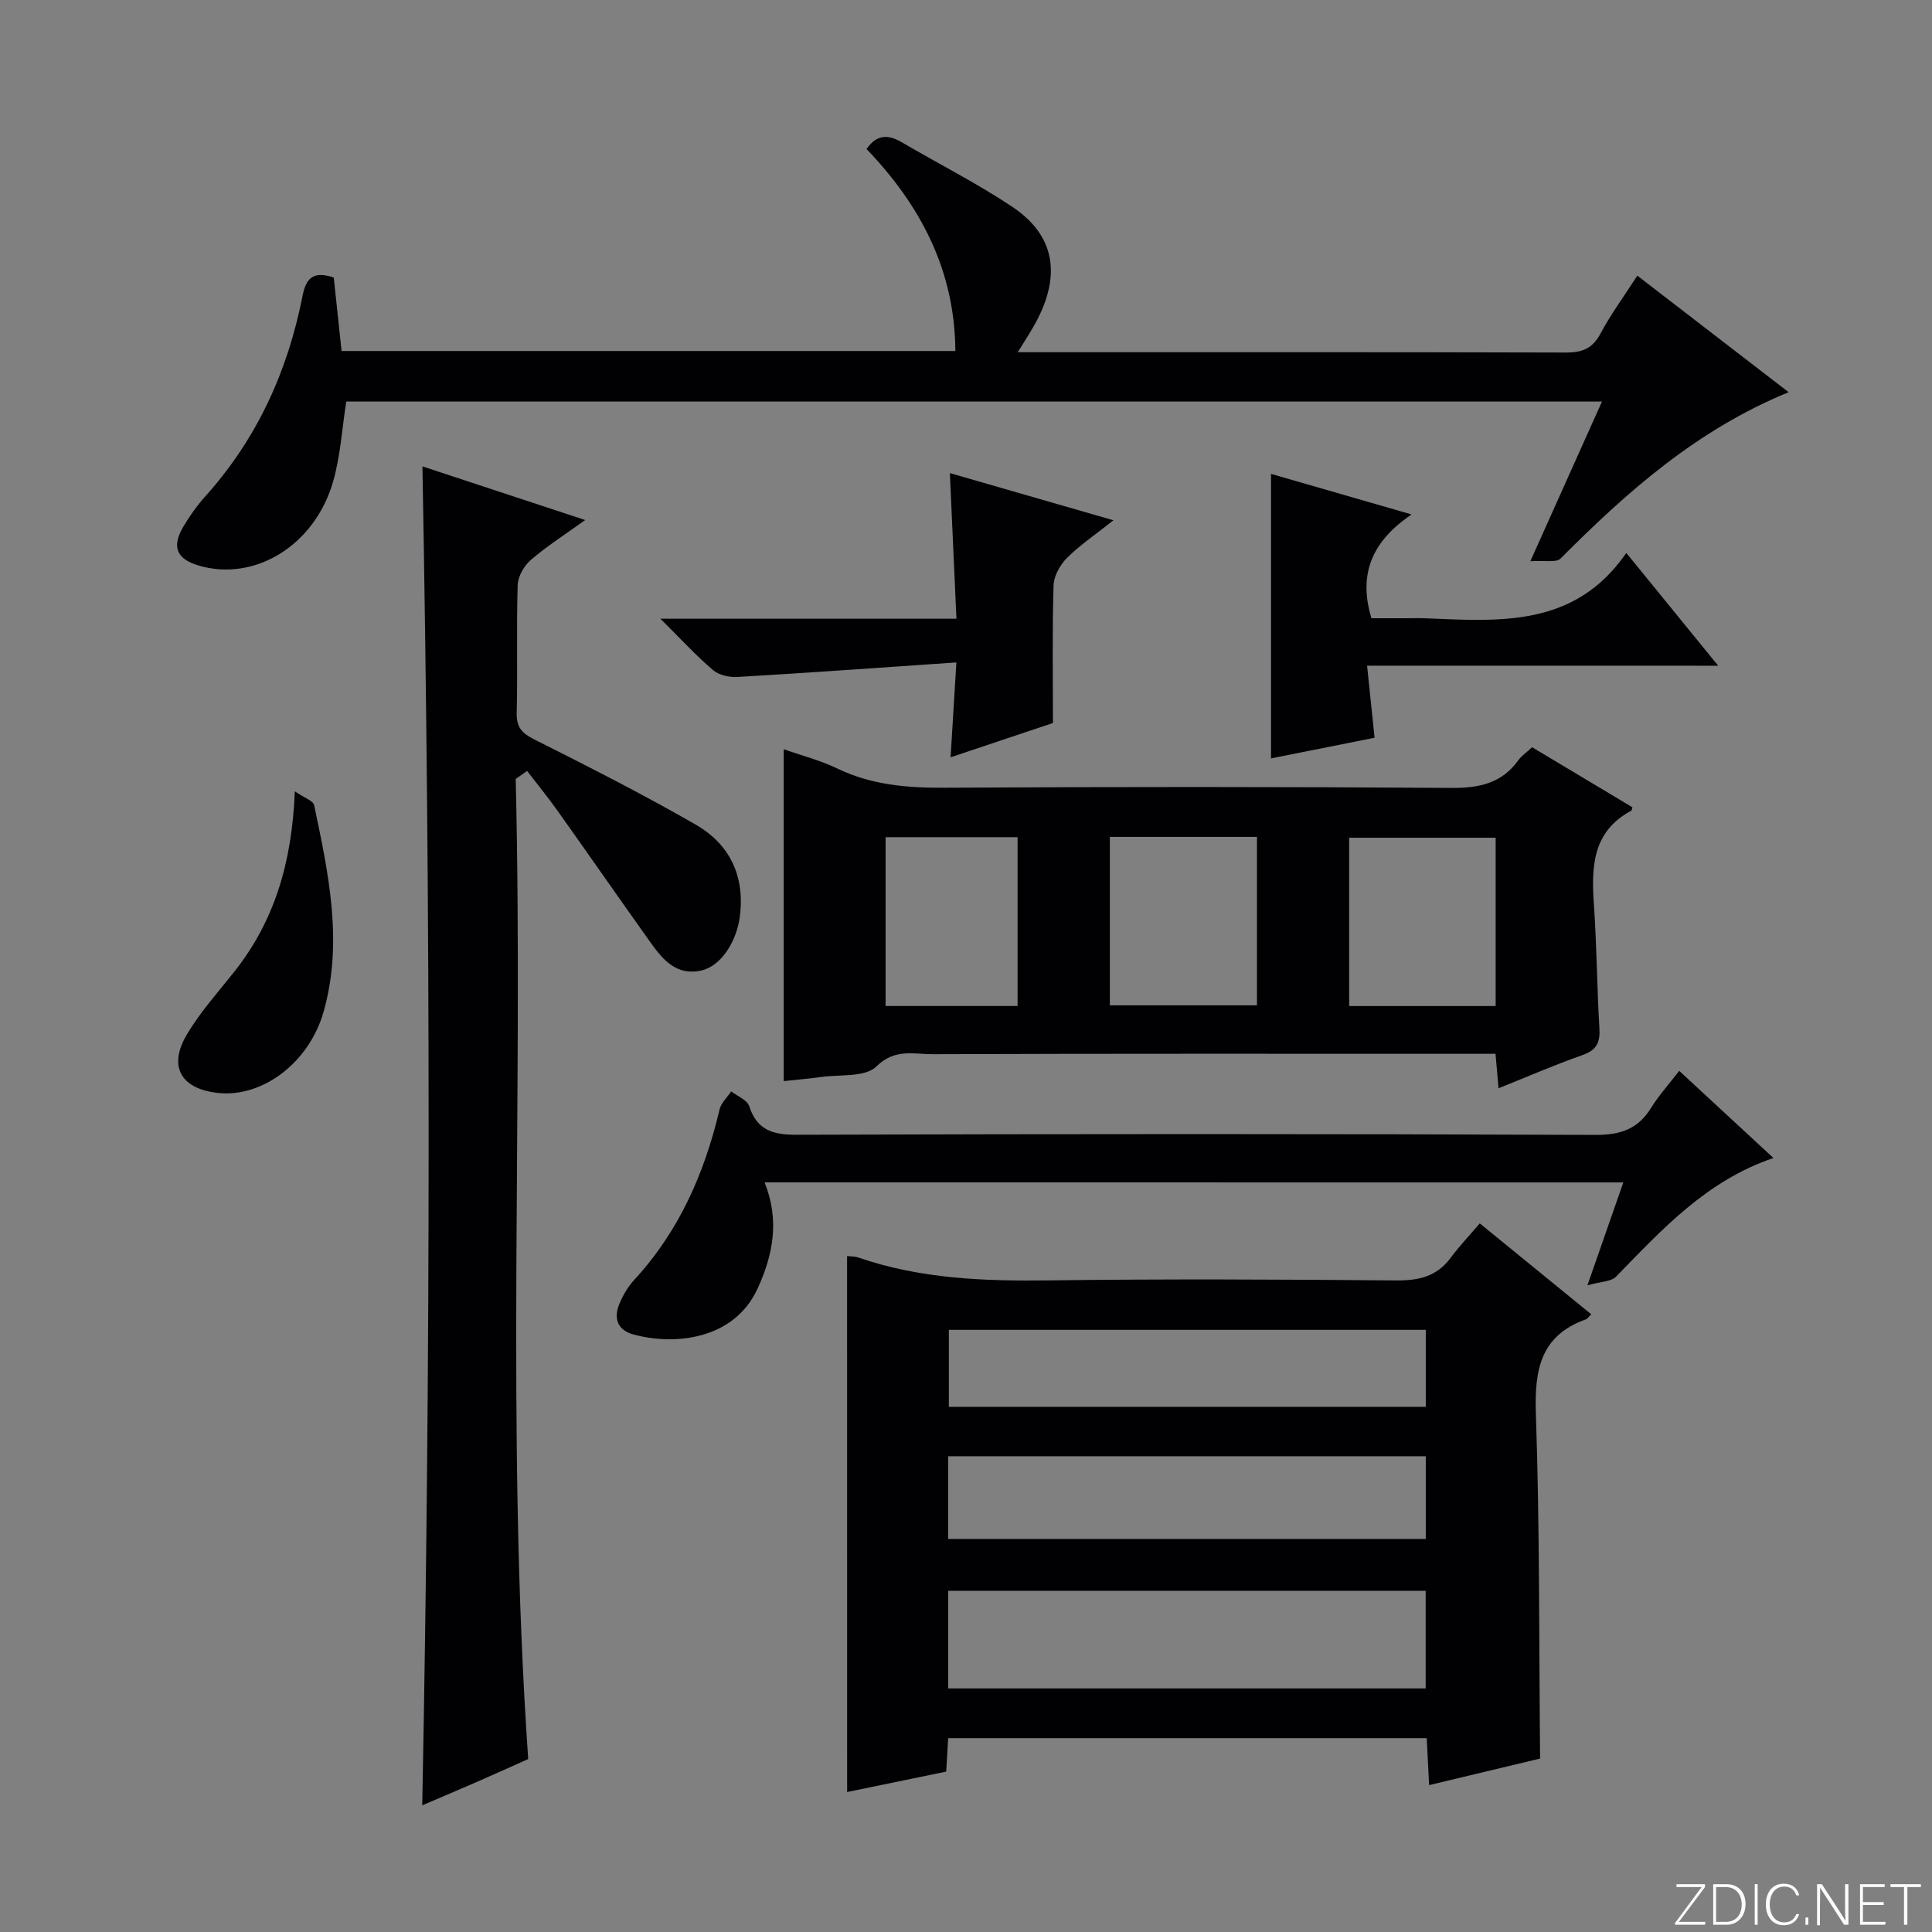
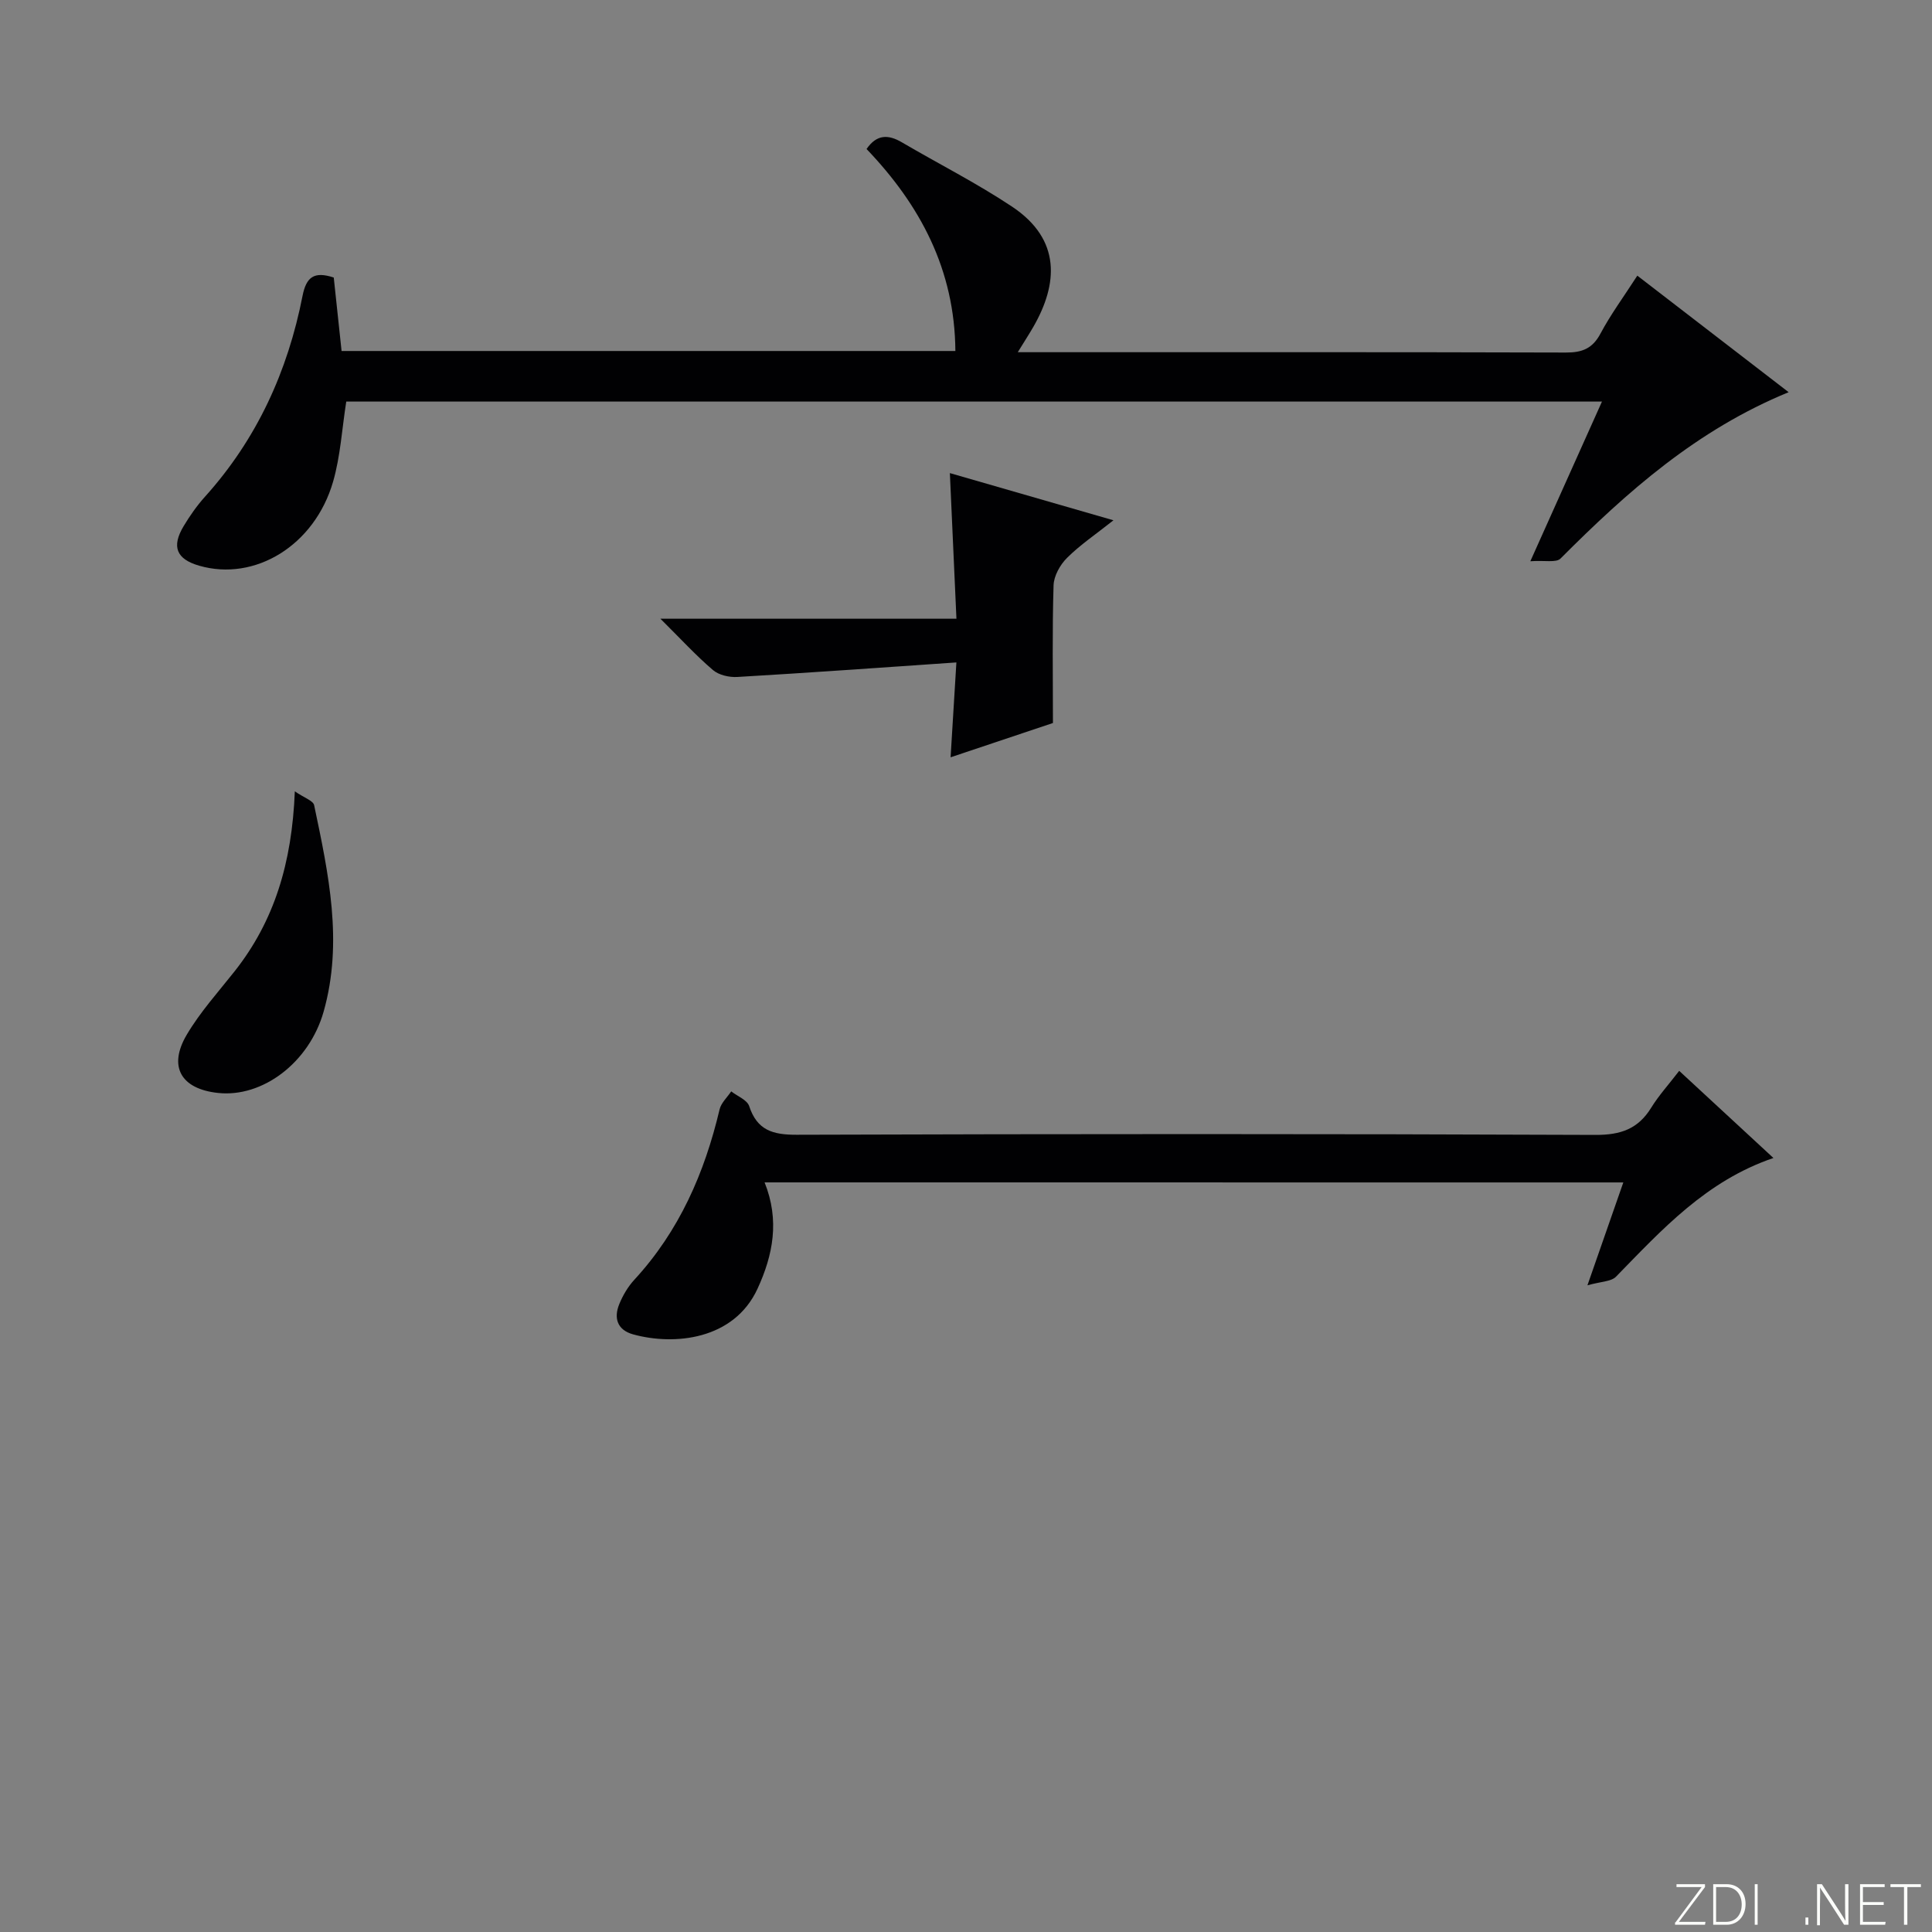
<svg xmlns="http://www.w3.org/2000/svg" enable-background="new 0 0 400 400" viewBox="0 0 400 400">
  <rect x="0" y="0" width="400" height="400" fill="#808080" stroke="none" />
  <g fill="#fbfcfa">
    <path d="m346.9 398 5.4-7.3h-5.2v-.6h5.9v.6l-5.4 7.2h5.5l-.1.6h-6.2v-.5z" />
    <path d="m354.7 390.1h2.8c2.3 0 3.9 1.6 3.9 4.1s-1.6 4.3-3.9 4.3h-2.8zm.6 7.8h2c2.2 0 3.3-1.6 3.3-3.6 0-1.8-1-3.6-3.3-3.6h-2z" />
    <path d="m363.9 390.1v8.4h-.6v-8.4z" />
-     <path d="m372.5 396.3c-.4 1.3-1.4 2.3-3.2 2.3-2.4 0-3.7-1.9-3.7-4.3 0-2.3 1.2-4.3 3.7-4.3 1.8 0 2.9 1 3.2 2.4h-.6c-.4-1.1-1.1-1.8-2.5-1.8-2.1 0-3 1.9-3 3.7s.9 3.7 3 3.7c1.4 0 2.1-.7 2.5-1.7z" />
    <path d="m373.8 398.5v-1.5h.6v1.5z" />
    <path d="m376.2 398.5v-8.4h1c1.3 2 4.4 6.7 4.9 7.6-.1-1.2-.1-2.4-.1-3.8v-3.8h.7v8.4h-.9c-1.2-1.9-4.4-6.8-5-7.7.1 1.1 0 2.3 0 3.9v3.9h-.6z" />
    <path d="m390 394.4h-4.3v3.5h4.7l-.1.6h-5.2v-8.4h5.1v.6h-4.5v3.1h4.3v.7z" />
    <path d="m394.2 390.7h-2.8v-.6h6.3v.6h-2.8v7.8h-.7z" />
  </g>
-   <path d="m175.38 260.05c.78.1 1.63.06 2.37.32 12.79 4.4 25.98 4.9 39.37 4.72 23.98-.31 47.97-.2 71.95.01 4.68.04 8.39-.81 11.26-4.67 1.78-2.39 3.84-4.57 6.04-7.14 8.2 6.69 15.61 12.73 23.08 18.82-.62.6-.81.94-1.09 1.04-9.48 3.38-10.68 10.52-10.37 19.62.79 23.44.64 46.9.87 71.32-6.74 1.61-14.52 3.47-22.98 5.5-.17-3.45-.32-6.36-.49-9.72-32.98 0-65.83 0-99.08 0-.13 2.1-.25 4.21-.41 6.92-6.71 1.39-13.59 2.8-20.51 4.23-.01-37.11-.01-73.96-.01-110.97zm20.93 89.52h98.86c0-6.87 0-13.55 0-20.21-33.16 0-65.89 0-98.86 0zm-.01-30.95h98.89c0-5.97 0-11.55 0-17.12-33.16 0-65.91 0-98.89 0zm98.89-27.35c0-5.52 0-10.72 0-15.94-33.13 0-65.86 0-98.74 0v15.94z" fill="#010103" />
-   <path d="m337.98 167.14c-.14.42-.14.64-.24.7-8.14 4.36-8.28 11.75-7.73 19.62.59 8.46.62 16.95 1.13 25.42.18 2.92-.55 4.52-3.47 5.55-5.75 2.02-11.35 4.46-17.41 6.88-.21-2.4-.38-4.32-.63-7.13-1.85 0-3.74 0-5.64 0-36.98 0-73.96-.06-110.94.08-3.87.01-7.77-1.24-11.62 2.55-2.31 2.28-7.56 1.61-11.5 2.18-2.45.35-4.93.54-7.67.84 0-22.82 0-45.62 0-68.71 3.66 1.29 7.53 2.28 11.07 3.98 7.11 3.43 14.51 4.04 22.27 3.99 34.98-.2 69.96-.21 104.94.04 5.75.04 10.37-.95 13.82-5.74.66-.92 1.67-1.59 2.85-2.68 6.95 4.15 13.89 8.3 20.77 12.43zm-77.74 6.13c-10.29 0-20.22 0-30.46 0v34.87h30.46c0-11.87 0-23.29 0-34.87zm49.42 35.02c0-11.9 0-23.3 0-34.85-10.28 0-20.28 0-30.33 0v34.85zm-98.98-34.96c-9.38 0-18.28 0-27.33 0v34.95h27.33c0-11.7 0-23.1 0-34.95z" fill="#010103" />
-   <path d="m106.77 161.27c1.64 67.39-2.13 134.86 2.59 202.92-3.13 1.4-6.87 3.1-10.64 4.74-3.78 1.65-7.58 3.25-11.3 4.84 1.78-92.33 1.74-184.36.04-277.21 10.92 3.6 21.76 7.18 33.69 11.11-4.26 3.07-7.97 5.43-11.26 8.27-1.39 1.2-2.65 3.39-2.71 5.17-.27 8.82.01 17.66-.2 26.49-.07 2.96 1.05 4.19 3.62 5.48 11.25 5.66 22.51 11.36 33.42 17.64 7.04 4.05 10.23 10.59 9.16 19.01-.65 5.12-3.82 10.22-7.89 11.18-5.16 1.22-8.05-2.18-10.62-5.8-6.45-9.05-12.79-18.19-19.23-27.24-2.01-2.82-4.2-5.51-6.31-8.26-.77.57-1.57 1.11-2.36 1.66z" fill="#010103" />
  <path d="m69.1 57.46c.55 5.19 1.08 10.12 1.62 15.21h127.08c-.12-16.86-7.3-30.23-18.39-41.82 2.13-3.09 4.52-3.02 7.32-1.38 7.59 4.45 15.48 8.44 22.79 13.3 10.28 6.84 9.49 16.08 4.44 24.87-.88 1.53-1.85 3.02-3.24 5.28h5c36.16 0 72.33-.04 108.49.07 3.38.01 5.51-.83 7.16-3.94 2.09-3.93 4.77-7.56 7.62-11.98 10.37 7.99 20.54 15.82 31.33 24.13-19.04 7.81-33.47 20.64-47.23 34.44-.9.91-3.28.34-6.25.56 5.36-11.95 10.01-22.32 14.83-33.06-87.15 0-173.61 0-259.98 0-.89 5.63-1.2 11.29-2.73 16.59-3.82 13.21-16.2 20.73-27.73 17.39-4.7-1.36-5.77-3.92-3.21-8.19 1.28-2.13 2.73-4.21 4.39-6.06 10.77-11.94 17.17-26.01 20.23-41.63.77-3.86 2.36-5.13 6.46-3.78z" fill="#010103" />
  <path d="m158.3 244.8c3.16 7.87 1.74 15.06-1.46 22.01-4.9 10.63-17.27 11.8-25.75 9.46-3.26-.9-4.07-3.33-2.88-6.26.74-1.81 1.8-3.62 3.13-5.06 9.28-10.07 14.53-22.09 17.64-35.25.32-1.36 1.58-2.5 2.41-3.74 1.28 1 3.29 1.76 3.72 3.05 1.64 5 4.87 5.94 9.81 5.93 55.13-.18 110.26-.2 165.4.03 5.24.02 8.83-1.23 11.55-5.64 1.56-2.53 3.6-4.77 5.79-7.62 6.4 5.92 12.69 11.73 19.51 18.04-13.93 4.74-23.09 14.84-32.59 24.57-1.02 1.04-3.15 1-5.92 1.79 2.75-7.87 5.01-14.34 7.43-21.3-59.32-.01-118.17-.01-177.79-.01z" fill="#010103" />
-   <path d="m283.04 137.82c.58 5.55 1.05 10.13 1.55 14.92-6.66 1.33-13.45 2.68-21.44 4.28 0-19.82 0-39.3 0-58.91 8.88 2.56 18.4 5.31 29.1 8.4-7.78 5.28-11.21 11.9-8.31 21.49h7.18c1.33 0 2.66-.05 3.99.01 15.34.61 30.9 1.97 41.6-13.53 6.68 8.2 12.51 15.36 19.02 23.35-24.56-.01-48.2-.01-72.69-.01z" fill="#010103" />
  <path d="m198.01 137.15c-15.66 1.07-30.5 2.14-45.35 3.01-1.68.1-3.84-.39-5.06-1.44-3.51-3-6.65-6.43-10.87-10.62h61.29c-.46-10.24-.89-19.8-1.36-30.15 11.16 3.22 21.86 6.31 33.87 9.77-3.71 2.94-6.92 5.1-9.61 7.78-1.44 1.43-2.73 3.73-2.79 5.69-.29 9.31-.13 18.63-.13 28.5-6.77 2.27-13.59 4.56-21.19 7.1.4-6.5.75-12.32 1.2-19.64z" fill="#010103" />
  <path d="m61.04 163.84c1.95 1.35 3.81 1.93 4 2.87 2.97 14.13 6.05 28.33 1.96 42.75-3 10.56-12.66 17.83-21.89 16.82-7.64-.83-10.35-5.45-6.44-12.06 2.76-4.67 6.48-8.8 9.87-13.08 8.24-10.42 11.91-22.44 12.5-37.3z" fill="#010103" />
</svg>